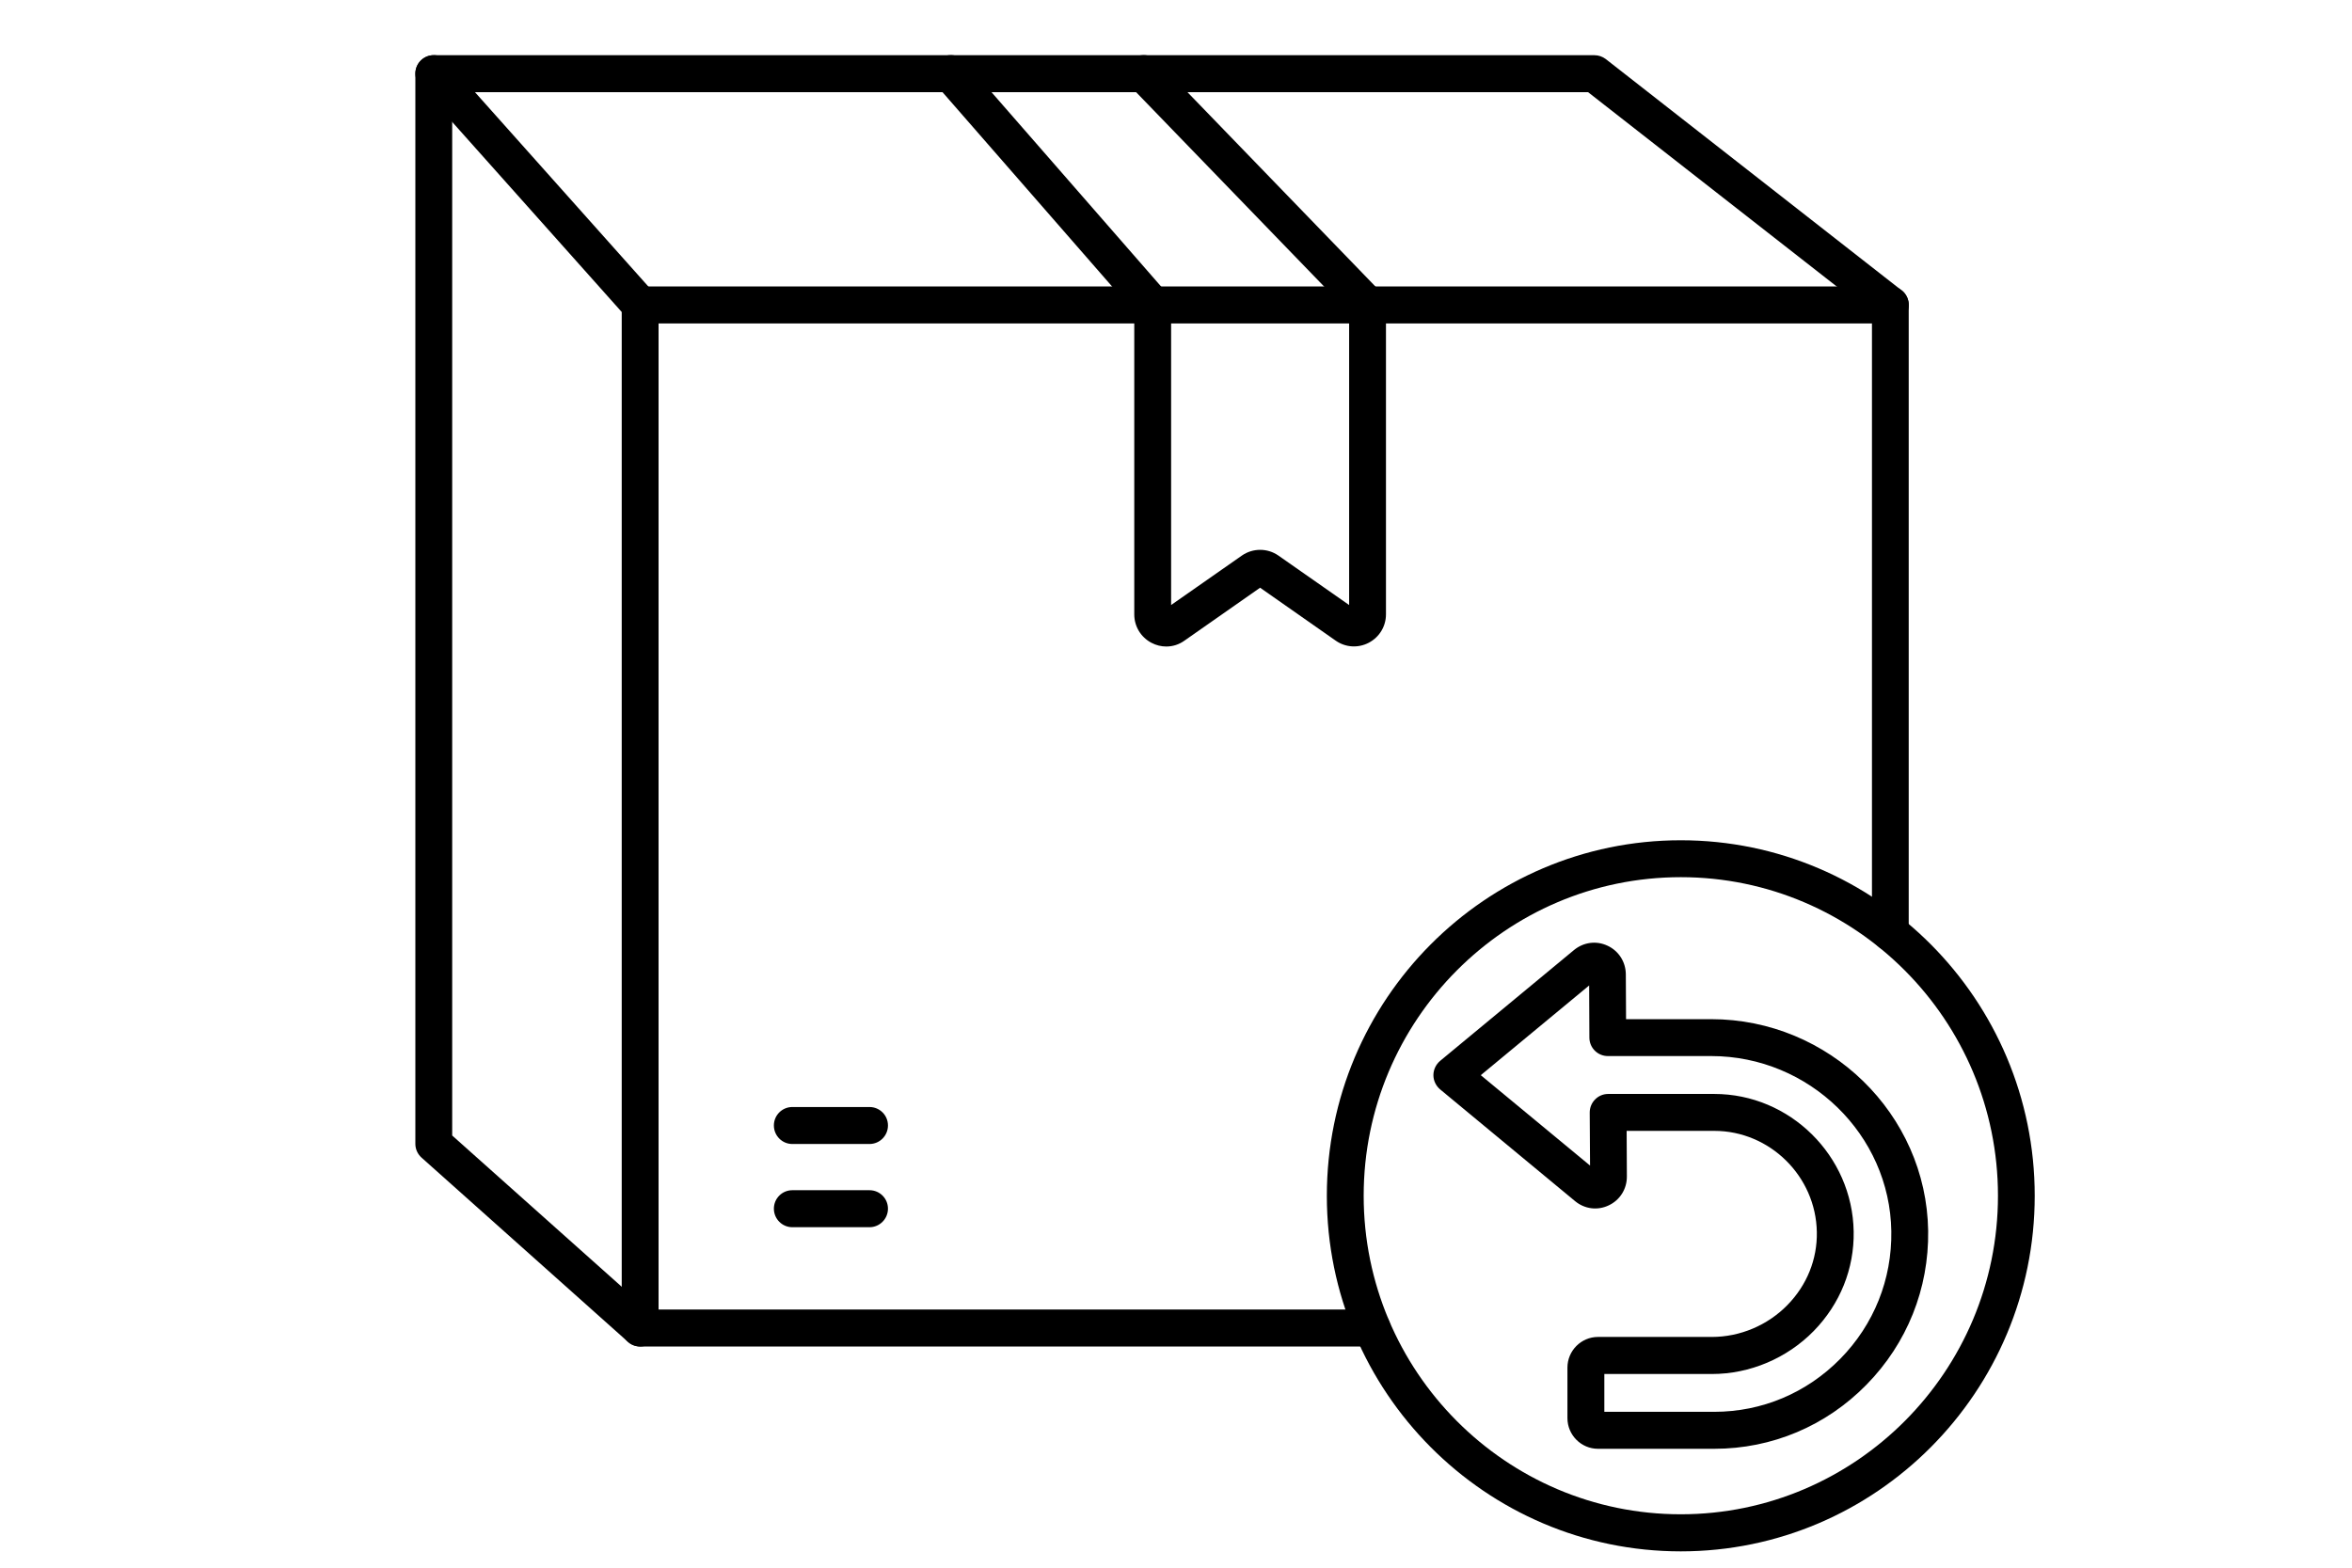
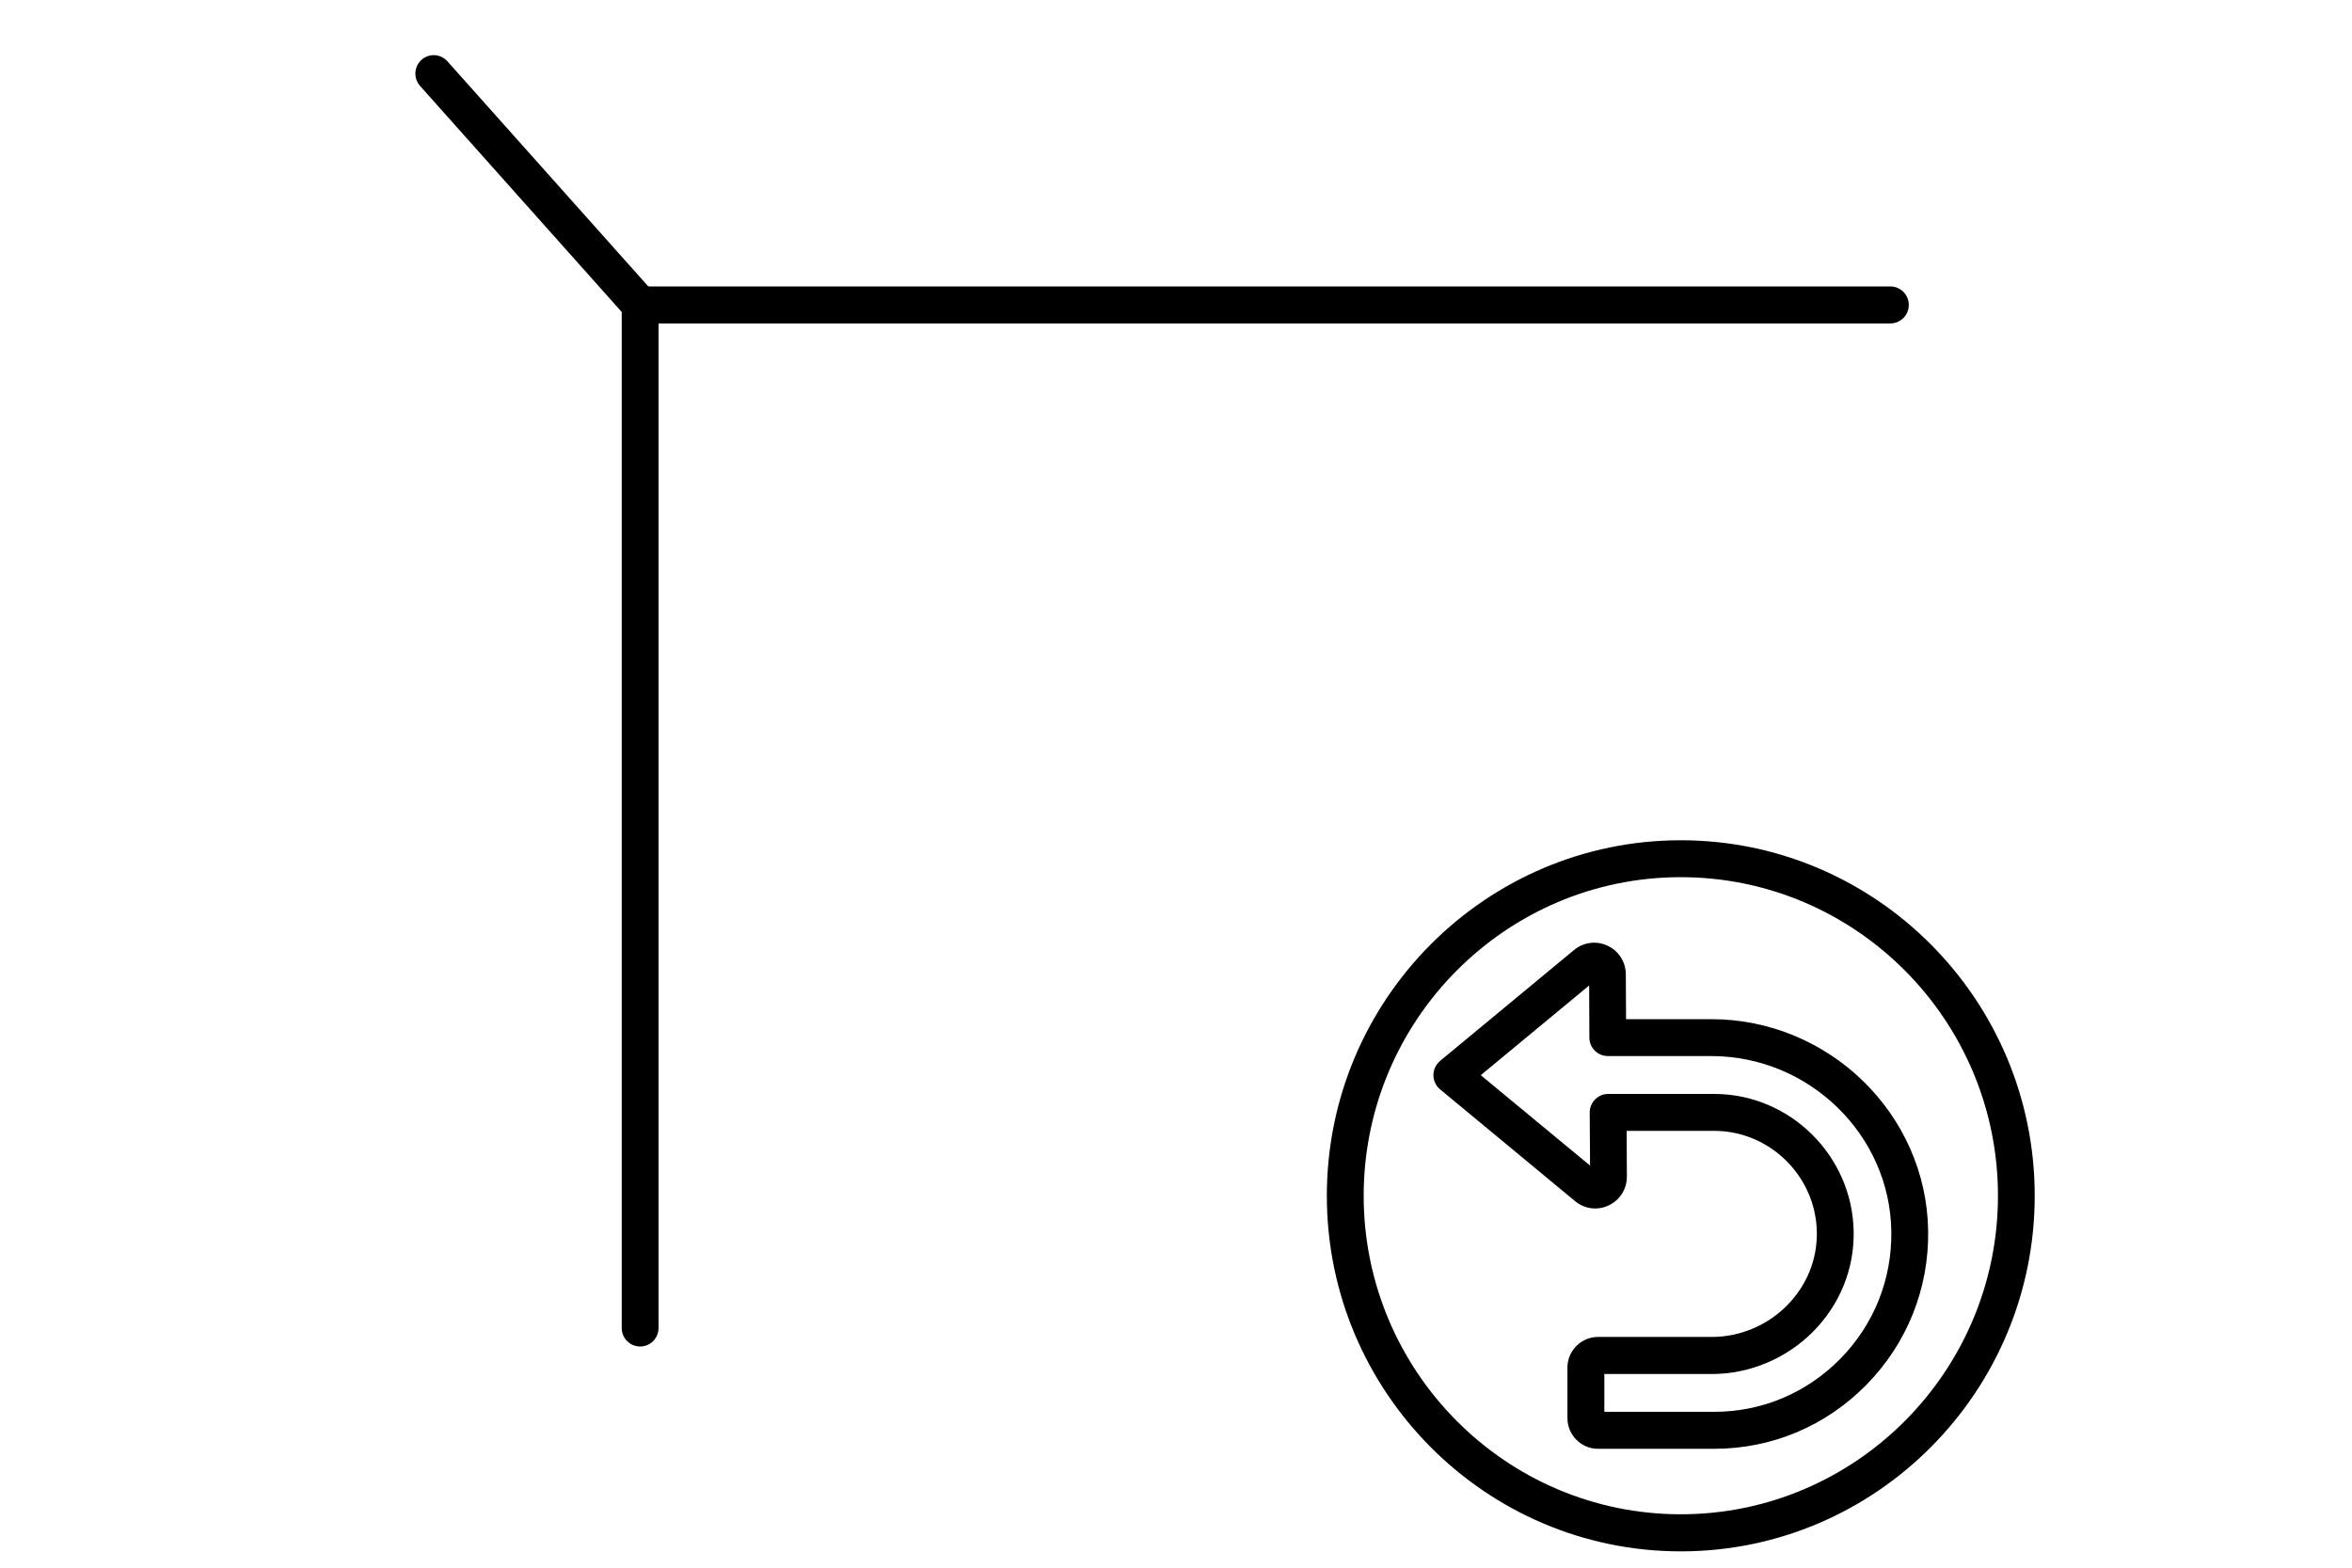
<svg xmlns="http://www.w3.org/2000/svg" version="1.0" preserveAspectRatio="xMidYMid meet" height="100" viewBox="0 0 112.5 75" zoomAndPan="magnify" width="150">
  <defs>
    <clipPath id="43bcbea9af">
      <path clip-rule="nonzero" d="M 44 2.543 L 67 2.543 L 67 31 L 44 31 Z M 44 2.543" />
    </clipPath>
    <clipPath id="179619ad2d">
      <path clip-rule="nonzero" d="M 19.715 2.543 L 92 2.543 L 92 65 L 19.715 65 Z M 19.715 2.543" />
    </clipPath>
    <clipPath id="dd7cba59f8">
      <path clip-rule="nonzero" d="M 19.715 2.543 L 32 2.543 L 32 65 L 19.715 65 Z M 19.715 2.543" />
    </clipPath>
    <clipPath id="e00629ba52">
      <path clip-rule="nonzero" d="M 63 40 L 97.371 40 L 97.371 74.223 L 63 74.223 Z M 63 40" />
    </clipPath>
  </defs>
  <path fill-rule="nonzero" fill-opacity="1" d="M 90.418 15.473 L 30.621 15.473 C 30.133 15.473 29.738 15.078 29.738 14.59 C 29.738 14.102 30.133 13.703 30.621 13.703 L 90.418 13.703 C 90.906 13.703 91.301 14.102 91.301 14.59 C 91.301 15.078 90.906 15.473 90.418 15.473 Z M 90.418 15.473" fill="#000000" />
  <g clip-path="url(#43bcbea9af)">
-     <path fill-rule="nonzero" fill-opacity="1" d="M 55.785 30.93 C 55.543 30.93 55.301 30.871 55.078 30.754 C 54.57 30.488 54.254 29.969 54.254 29.395 L 54.254 14.922 L 44.816 4.105 C 44.496 3.738 44.535 3.18 44.898 2.855 C 45.266 2.535 45.82 2.57 46.141 2.938 L 55.797 14.004 C 55.938 14.164 56.016 14.371 56.016 14.586 L 56.016 28.945 L 59.402 26.578 C 59.926 26.215 60.621 26.215 61.141 26.574 L 64.531 28.945 L 64.531 14.945 L 54.078 4.137 C 53.738 3.785 53.746 3.227 54.094 2.887 C 54.441 2.547 55 2.555 55.34 2.902 L 66.043 13.969 C 66.203 14.133 66.293 14.355 66.293 14.586 L 66.293 29.391 C 66.293 29.965 65.977 30.484 65.469 30.75 C 64.961 31.016 64.355 30.977 63.887 30.648 L 60.273 28.117 L 56.656 30.648 C 56.395 30.836 56.094 30.93 55.785 30.93 Z M 55.652 29.203 Z M 64.898 29.199 Z M 64.898 29.199" fill="#000000" />
-   </g>
+     </g>
  <g clip-path="url(#179619ad2d)">
-     <path fill-rule="nonzero" fill-opacity="1" d="M 65.629 64.418 L 30.621 64.418 C 30.398 64.418 30.188 64.336 30.023 64.184 L 20.164 55.383 C 19.977 55.215 19.867 54.977 19.867 54.723 L 19.867 3.523 C 19.867 3.035 20.262 2.641 20.75 2.641 L 76.266 2.641 C 76.461 2.641 76.648 2.707 76.805 2.824 L 90.957 13.891 C 90.984 13.914 91.016 13.938 91.039 13.961 C 91.203 14.129 91.297 14.355 91.297 14.59 L 91.297 44.613 C 91.297 45.102 90.902 45.5 90.418 45.5 C 89.93 45.5 89.539 45.102 89.539 44.613 L 89.539 15.023 L 75.961 4.41 L 21.629 4.41 L 21.629 54.324 L 30.957 62.648 L 65.625 62.648 C 66.113 62.648 66.508 63.047 66.508 63.531 C 66.508 64.02 66.113 64.418 65.629 64.418 Z M 65.629 64.418" fill="#000000" />
-   </g>
+     </g>
  <g clip-path="url(#dd7cba59f8)">
    <path fill-rule="nonzero" fill-opacity="1" d="M 30.621 64.418 C 30.133 64.418 29.738 64.023 29.738 63.535 L 29.738 14.926 L 20.094 4.113 C 19.77 3.75 19.797 3.191 20.16 2.863 C 20.523 2.539 21.078 2.57 21.402 2.934 L 31.273 14 C 31.422 14.168 31.504 14.387 31.5 14.605 L 31.5 63.531 C 31.5 64.023 31.105 64.418 30.621 64.418 Z M 30.621 64.418" fill="#000000" />
  </g>
  <g clip-path="url(#e00629ba52)">
    <path fill-rule="nonzero" fill-opacity="1" d="M 80.395 74.219 C 71.059 74.219 63.465 66.586 63.465 57.207 C 63.465 47.828 71.059 40.199 80.395 40.199 C 89.73 40.199 97.324 47.828 97.324 57.207 C 97.324 66.586 89.73 74.219 80.395 74.219 Z M 80.395 41.965 C 72.031 41.965 65.227 48.805 65.227 57.207 C 65.227 65.609 72.031 72.445 80.395 72.445 C 88.758 72.445 95.566 65.609 95.566 57.207 C 95.566 48.801 88.758 41.965 80.395 41.965 Z M 80.395 41.965" fill="#000000" />
  </g>
  <path fill-rule="nonzero" fill-opacity="1" d="M 81.996 69.312 L 76.434 69.312 C 75.629 69.312 74.973 68.652 74.973 67.844 L 74.973 65.43 C 74.973 64.621 75.629 63.961 76.434 63.961 L 81.883 63.961 C 83.227 63.961 84.547 63.406 85.496 62.434 C 86.426 61.484 86.926 60.246 86.902 58.945 C 86.859 56.277 84.656 54.102 81.996 54.102 L 77.805 54.102 L 77.816 56.281 C 77.82 56.879 77.488 57.41 76.953 57.664 C 76.418 57.922 75.797 57.844 75.34 57.465 L 68.883 52.117 C 68.684 51.949 68.562 51.699 68.562 51.438 C 68.562 51.172 68.684 50.922 68.883 50.754 L 75.289 45.449 C 75.746 45.074 76.359 44.992 76.895 45.246 C 77.43 45.496 77.762 46.023 77.766 46.613 L 77.777 48.758 L 81.848 48.758 C 87.488 48.758 92.145 53.297 92.227 58.883 C 92.266 61.652 91.219 64.266 89.281 66.242 C 87.34 68.223 84.754 69.312 81.996 69.312 Z M 76.734 67.543 L 81.996 67.543 C 84.277 67.543 86.418 66.641 88.027 65.004 C 89.633 63.367 90.5 61.203 90.465 58.906 C 90.398 54.285 86.535 50.523 81.848 50.523 L 76.906 50.523 C 76.422 50.523 76.027 50.133 76.023 49.645 L 76.012 47.145 L 70.828 51.438 L 76.055 55.762 L 76.039 53.223 C 76.039 52.988 76.133 52.762 76.297 52.598 C 76.461 52.43 76.684 52.336 76.922 52.336 L 82 52.336 C 85.613 52.336 88.605 55.289 88.664 58.918 C 88.695 60.695 88.016 62.383 86.754 63.676 C 85.473 64.984 83.699 65.734 81.887 65.734 L 76.738 65.734 L 76.738 67.543 Z M 76.734 67.543" fill="#000000" />
-   <path fill-rule="nonzero" fill-opacity="1" d="M 41.59 54.73 L 37.898 54.73 C 37.41 54.73 37.016 54.332 37.016 53.844 C 37.016 53.355 37.41 52.961 37.898 52.961 L 41.59 52.961 C 42.078 52.961 42.473 53.355 42.473 53.844 C 42.473 54.332 42.078 54.73 41.59 54.73 Z M 41.59 54.73" fill="#000000" />
-   <path fill-rule="nonzero" fill-opacity="1" d="M 41.59 58.711 L 37.898 58.711 C 37.41 58.711 37.016 58.312 37.016 57.824 C 37.016 57.336 37.41 56.941 37.898 56.941 L 41.59 56.941 C 42.078 56.941 42.473 57.336 42.473 57.824 C 42.473 58.312 42.078 58.711 41.59 58.711 Z M 41.59 58.711" fill="#000000" />
</svg>